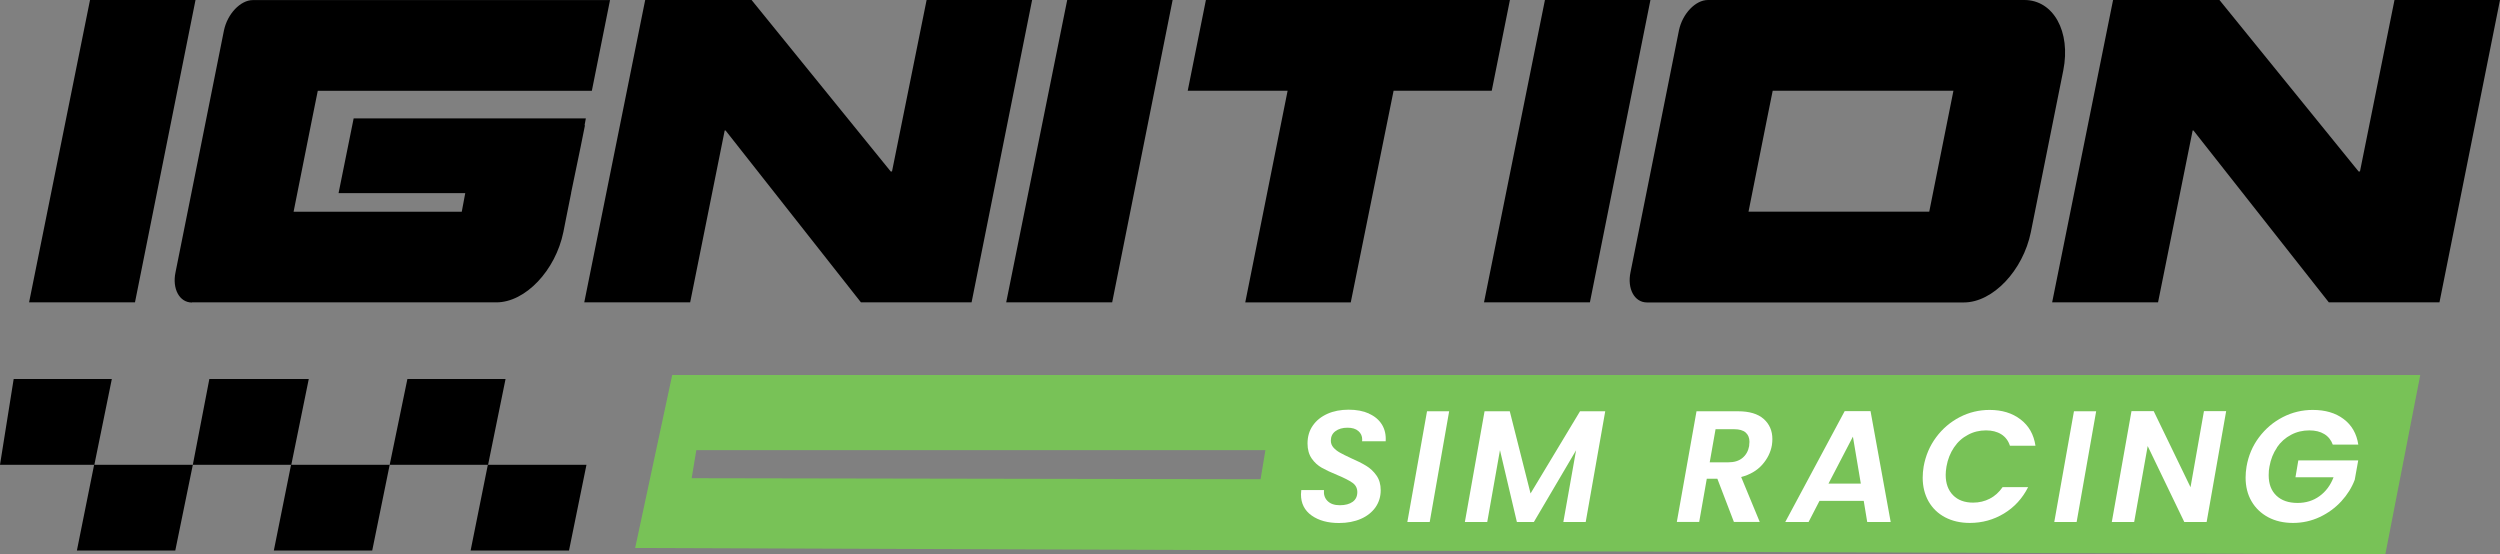
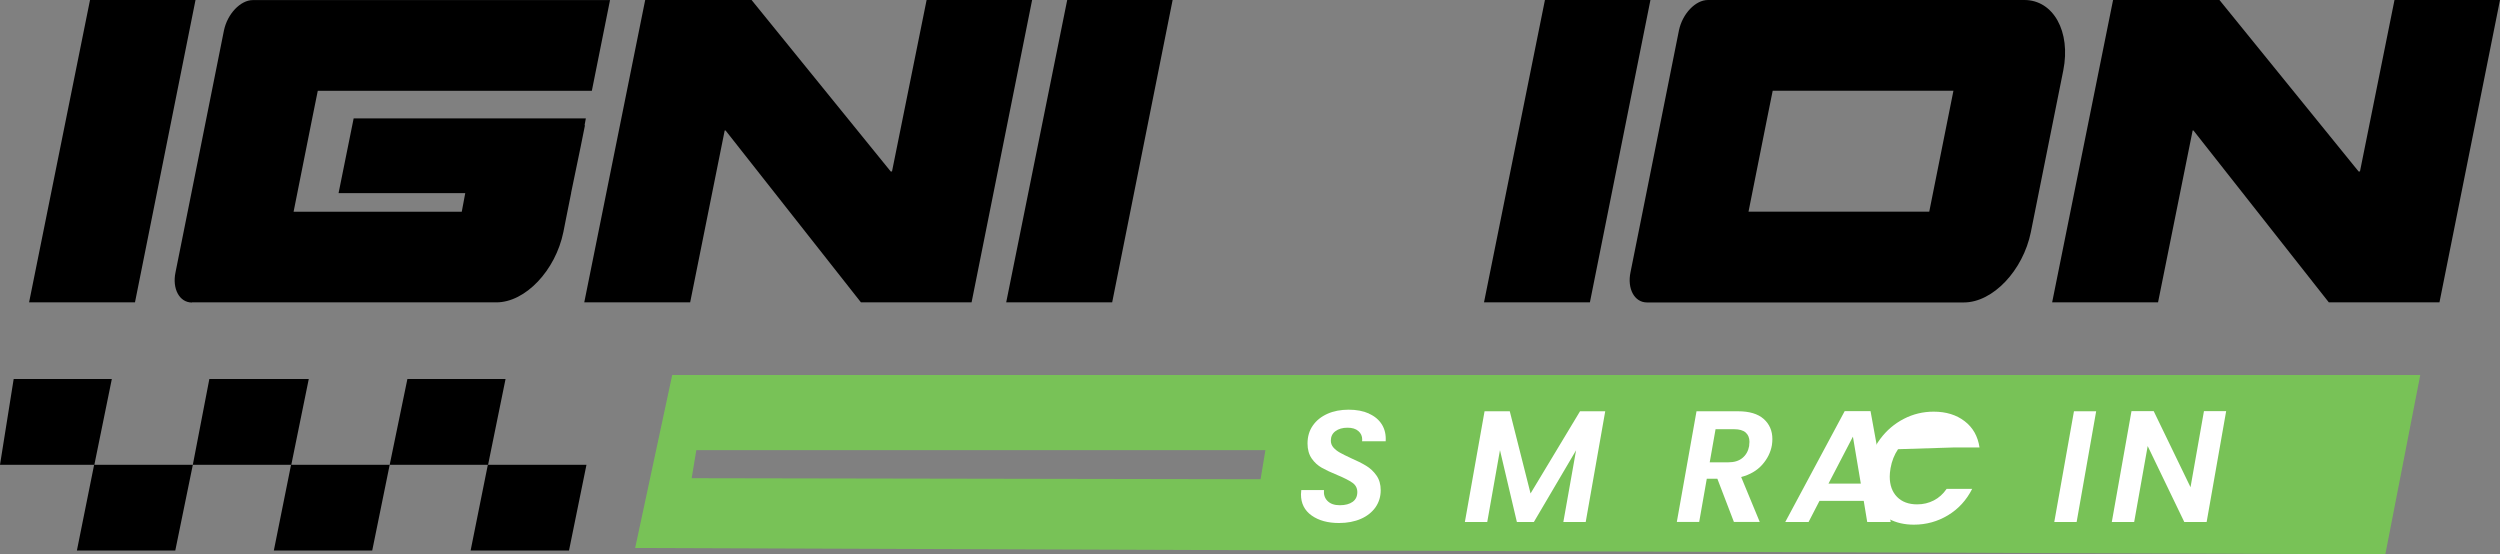
<svg xmlns="http://www.w3.org/2000/svg" id="Layer_2" data-name="Layer 2" viewBox="0 0 316.34 70.15">
  <rect x="0" y="0" width="316.34" height="70.15" fill="#808080" stroke="none" />
  <defs>
    <style>.cls-1 {
        fill: #000;
      }

      .cls-2 {
        fill: #78c257;
      }

      .cls-3 {
        fill: #fff;
      }</style>
  </defs>
  <g id="Logos">
    <g id="color_on_black">
      <path class="cls-2" d="M85.06,47.45l-4.69,21.89,221.46.8,4.42-22.69H85.06ZM159.51,60.64l-71.99-.13.59-3.55h72.01l-.61,3.68Z" />
      <g>
        <polygon class="cls-1" points="24.74 0 11.39 0 3.68 38.26 17.08 38.26 24.74 0" />
        <path class="cls-1" d="M24.3,38.26h38.51c3.67,0,7.49-4.04,8.48-8.91.11-.49.49-2.57.98-4.92v-.05c.82-3.83,1.75-8.53,1.75-8.53h-.05l.16-.87h-29.38l-1.91,9.46h16.03l-.44,2.35h-21.28c2.3-11.64,3.01-14.98,3.06-15.3h34.68c.77-3.83,1.53-7.65,2.3-11.48h-45.18c-1.59,0-3.23,1.75-3.67,3.83-2.02,10.22-4.1,20.39-6.13,30.61-.44,2.08.49,3.83,2.08,3.83Z" />
        <polygon class="cls-1" points="117.25 0 112.87 21.7 112.71 21.7 95.1 0 81.64 0 73.93 38.26 87.33 38.26 91.7 16.51 91.81 16.51 108.94 38.26 122.94 38.26 130.6 0 117.25 0" />
        <polygon class="cls-1" points="127.32 38.26 140.73 38.26 148.38 0 135.04 0 127.32 38.26" />
-         <path class="cls-1" d="M191.05,0h-38.46c-.77,3.83-1.53,7.65-2.3,11.48h12.64l-5.36,26.78h13.35l5.42-26.78h12.42c.77-3.83,1.53-7.65,2.3-11.48Z" />
        <polygon class="cls-1" points="201.18 38.26 208.84 0 195.49 0 187.78 38.26 201.18 38.26" />
        <path class="cls-1" d="M256.98,29.35c1.37-6.89,2.73-13.61,4.1-20.44.98-4.92-1.26-8.91-4.92-8.91h-40.04c-1.59,0-3.23,1.75-3.67,3.83-2.02,10.22-4.1,20.39-6.13,30.61-.44,2.08.49,3.83,2.08,3.83h40.1c3.67,0,7.49-4.04,8.48-8.91ZM244.12,26.78h-22.87c2.3-11.64,3.01-14.98,3.06-15.3h22.87c-1.04,5.14-2.02,10.17-3.06,15.3Z" />
        <polygon class="cls-1" points="302.99 0 298.62 21.7 298.45 21.7 280.84 0 267.38 0 259.67 38.26 273.07 38.26 277.45 16.51 277.55 16.51 294.68 38.26 308.68 38.26 316.34 0 302.99 0" />
        <polygon class="cls-1" points="14.15 47.96 1.73 47.96 0 58.81 11.91 58.81 9.73 69.66 22.18 69.66 24.4 58.81 11.94 58.81 14.15 47.96" />
        <polygon class="cls-1" points="39.07 47.96 26.49 47.96 24.4 58.81 36.83 58.81 34.65 69.66 47.1 69.66 49.31 58.81 36.86 58.81 39.07 47.96" />
        <polygon class="cls-1" points="63.97 47.96 51.55 47.96 49.31 58.81 61.73 58.81 59.55 69.66 72 69.66 74.21 58.81 61.76 58.81 63.97 47.96" />
        <path class="cls-3" d="M173.23,52.33c-.73-.33-1.59-.49-2.58-.49s-1.9.17-2.68.52c-.78.35-1.4.84-1.85,1.49-.45.64-.67,1.4-.67,2.27,0,.76.18,1.39.53,1.9.35.5.78.89,1.28,1.17.5.28,1.15.59,1.96.92.87.36,1.51.69,1.92.98.41.29.61.69.61,1.18,0,.54-.2.95-.59,1.23s-.93.43-1.62.43-1.2-.18-1.56-.54-.5-.82-.45-1.38h-2.87c-.03.24-.04.42-.04.54,0,1.15.45,2.04,1.35,2.68.9.64,2.06.95,3.46.95,1.06,0,1.98-.18,2.78-.53.8-.35,1.41-.85,1.85-1.47.43-.63.65-1.34.65-2.15,0-.74-.18-1.36-.54-1.87-.36-.51-.8-.92-1.3-1.22-.51-.31-1.16-.64-1.95-.98-.6-.28-1.06-.51-1.38-.69s-.59-.39-.81-.64c-.22-.25-.33-.54-.33-.87,0-.51.19-.91.58-1.2.39-.29.9-.44,1.53-.44.59,0,1.05.14,1.37.42.33.28.49.64.49,1.08l-.02.22h2.99c.05-.8-.1-1.5-.47-2.11-.37-.6-.92-1.07-1.65-1.39Z" />
-         <polygon class="cls-3" points="178.08 66.05 180.91 66.05 183.37 52.04 180.57 52.04 178.08 66.05" />
        <polygon class="cls-3" points="193.67 62.44 191.04 52.04 187.85 52.04 185.36 66.05 188.19 66.05 189.8 56.96 191.94 66.05 194.09 66.05 199.43 56.98 197.82 66.05 200.65 66.05 203.12 52.04 199.93 52.04 193.67 62.44" />
        <path class="cls-3" d="M219.93,52.04h-5.26l-2.49,14h2.83l.96-5.46h1.34l2.09,5.46h3.27l-2.35-5.68c1.11-.29,2-.81,2.66-1.55.66-.74,1.07-1.57,1.23-2.48.04-.27.06-.53.06-.78,0-1.04-.37-1.89-1.1-2.54-.74-.65-1.82-.97-3.25-.97ZM221.34,56.4c-.12.66-.4,1.17-.85,1.54-.45.38-1.05.56-1.8.56h-2.35l.74-4.19h2.35c.65,0,1.14.14,1.46.42.32.28.48.68.48,1.18,0,.08-.01.24-.04.48Z" />
        <path class="cls-3" d="M233.42,52.02l-7.52,14.03h2.95l1.38-2.67h5.6l.44,2.67h2.97l-2.55-14.03h-3.27ZM231.37,61.19l3.09-5.94,1,5.94h-4.09Z" />
-         <path class="cls-3" d="M247.25,56.62c.47-.7,1.06-1.23,1.77-1.6.7-.38,1.46-.56,2.28-.56.76,0,1.4.16,1.93.49.52.33.89.81,1.1,1.45h3.23c-.21-1.42-.84-2.53-1.89-3.33-1.04-.8-2.35-1.2-3.91-1.2-1.34,0-2.6.3-3.78.91-1.18.61-2.18,1.46-2.99,2.55-.81,1.09-1.33,2.32-1.58,3.7-.08.48-.12.96-.12,1.42,0,1.12.25,2.12.74,2.99.5.87,1.19,1.54,2.1,2.02.9.47,1.94.71,3.12.71,1.57,0,3.01-.4,4.32-1.19s2.34-1.91,3.06-3.34h-3.23c-.44.64-.98,1.13-1.62,1.46-.64.33-1.34.5-2.11.5-1.07,0-1.92-.31-2.54-.94-.62-.63-.93-1.49-.93-2.57,0-.28.03-.64.1-1.06.16-.91.48-1.71.95-2.41Z" />
+         <path class="cls-3" d="M247.25,56.62h3.23c-.21-1.42-.84-2.53-1.89-3.33-1.04-.8-2.35-1.2-3.91-1.2-1.34,0-2.6.3-3.78.91-1.18.61-2.18,1.46-2.99,2.55-.81,1.09-1.33,2.32-1.58,3.7-.08.48-.12.96-.12,1.42,0,1.12.25,2.12.74,2.99.5.87,1.19,1.54,2.1,2.02.9.47,1.94.71,3.12.71,1.57,0,3.01-.4,4.32-1.19s2.34-1.91,3.06-3.34h-3.23c-.44.64-.98,1.13-1.62,1.46-.64.33-1.34.5-2.11.5-1.07,0-1.92-.31-2.54-.94-.62-.63-.93-1.49-.93-2.57,0-.28.03-.64.1-1.06.16-.91.48-1.71.95-2.41Z" />
        <polygon class="cls-3" points="259.94 66.05 262.77 66.05 265.24 52.04 262.43 52.04 259.94 66.05" />
        <polygon class="cls-3" points="277.18 61.65 272.52 52.02 269.71 52.02 267.22 66.05 270.05 66.05 271.76 56.44 276.39 66.05 279.22 66.05 281.69 52.02 278.88 52.02 277.18 61.65" />
-         <path class="cls-3" d="M288.11,56.62c.48-.7,1.08-1.23,1.79-1.6.71-.38,1.48-.56,2.31-.56.75,0,1.38.15,1.89.46.51.31.87.76,1.08,1.34h3.23c-.21-1.39-.83-2.47-1.86-3.24-1.02-.77-2.32-1.15-3.9-1.15-1.34,0-2.6.3-3.79.91-1.19.61-2.19,1.46-3.01,2.55-.82,1.09-1.34,2.32-1.58,3.7-.08.48-.12.95-.12,1.4,0,1.14.25,2.14.75,3,.5.86,1.2,1.53,2.11,2.02.9.48,1.95.72,3.14.72s2.33-.25,3.39-.75c1.06-.5,1.97-1.17,2.73-2,.76-.83,1.32-1.73,1.69-2.71l.44-2.45h-7.58l-.36,2.13h4.82c-.39,1.02-.98,1.81-1.78,2.39s-1.72.86-2.78.86c-1.14,0-2.03-.31-2.68-.93-.65-.62-.97-1.48-.97-2.58,0-.42.03-.78.1-1.1.16-.91.48-1.71.96-2.41Z" />
      </g>
    </g>
  </g>
</svg>